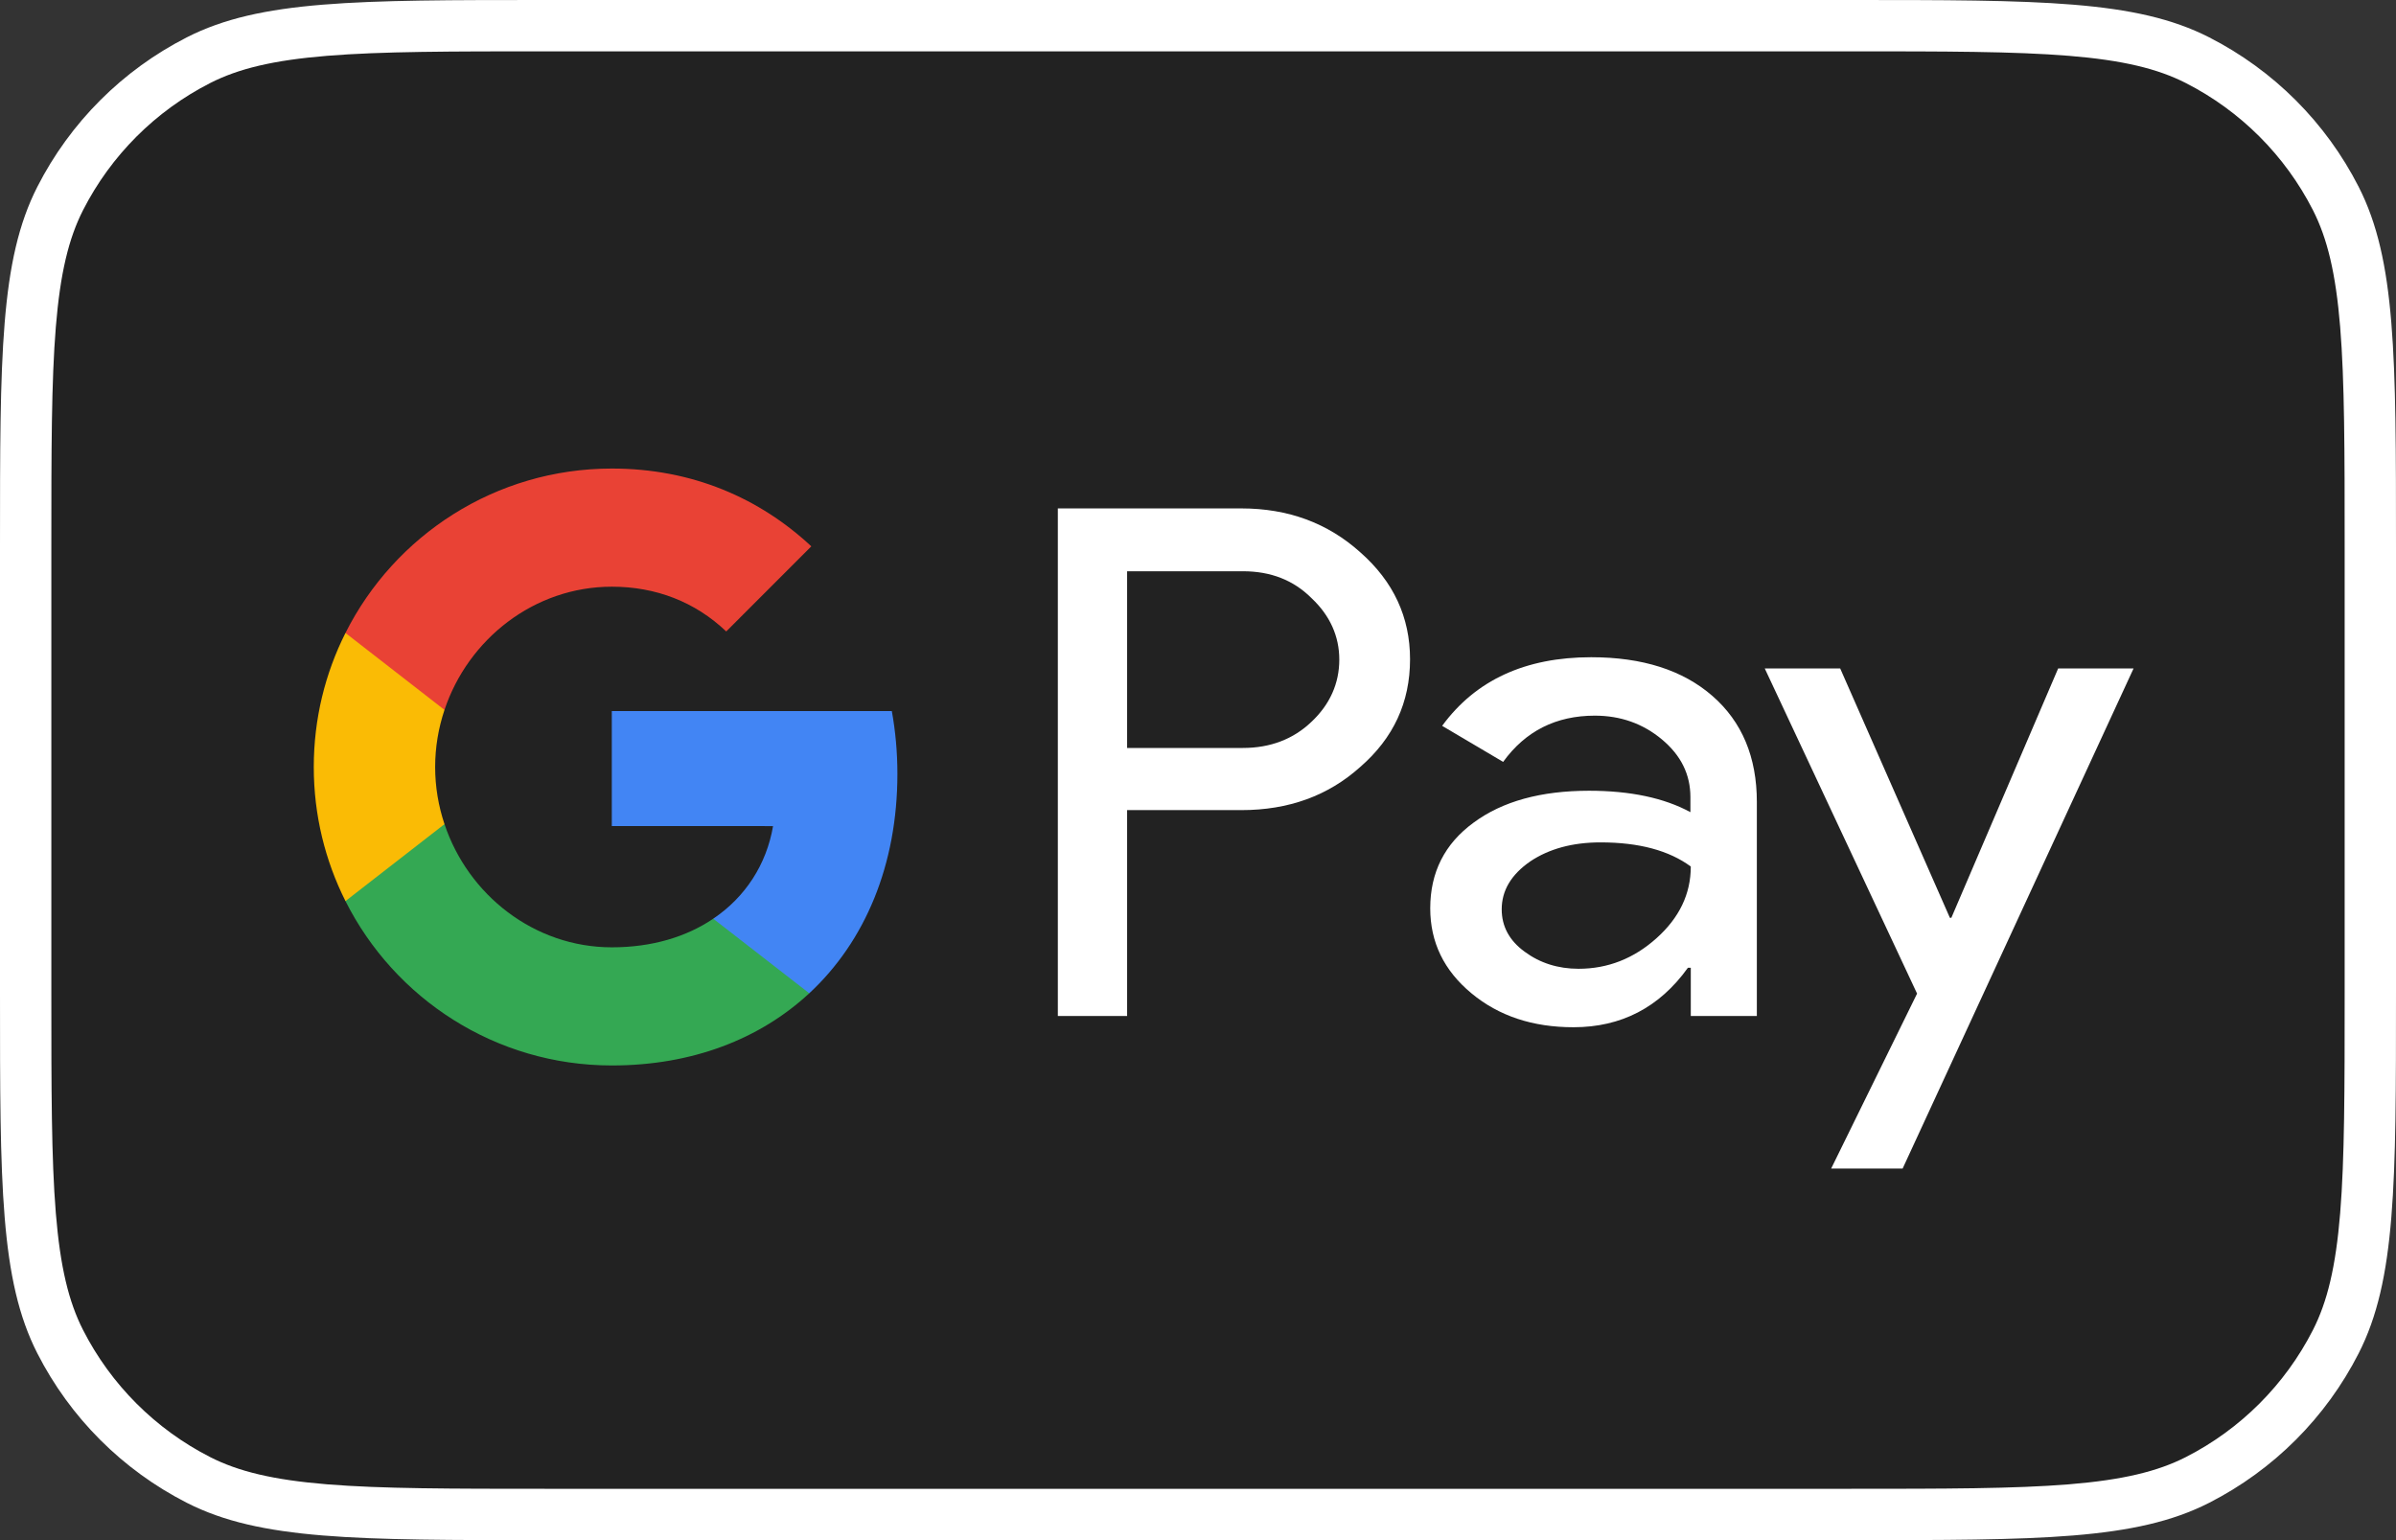
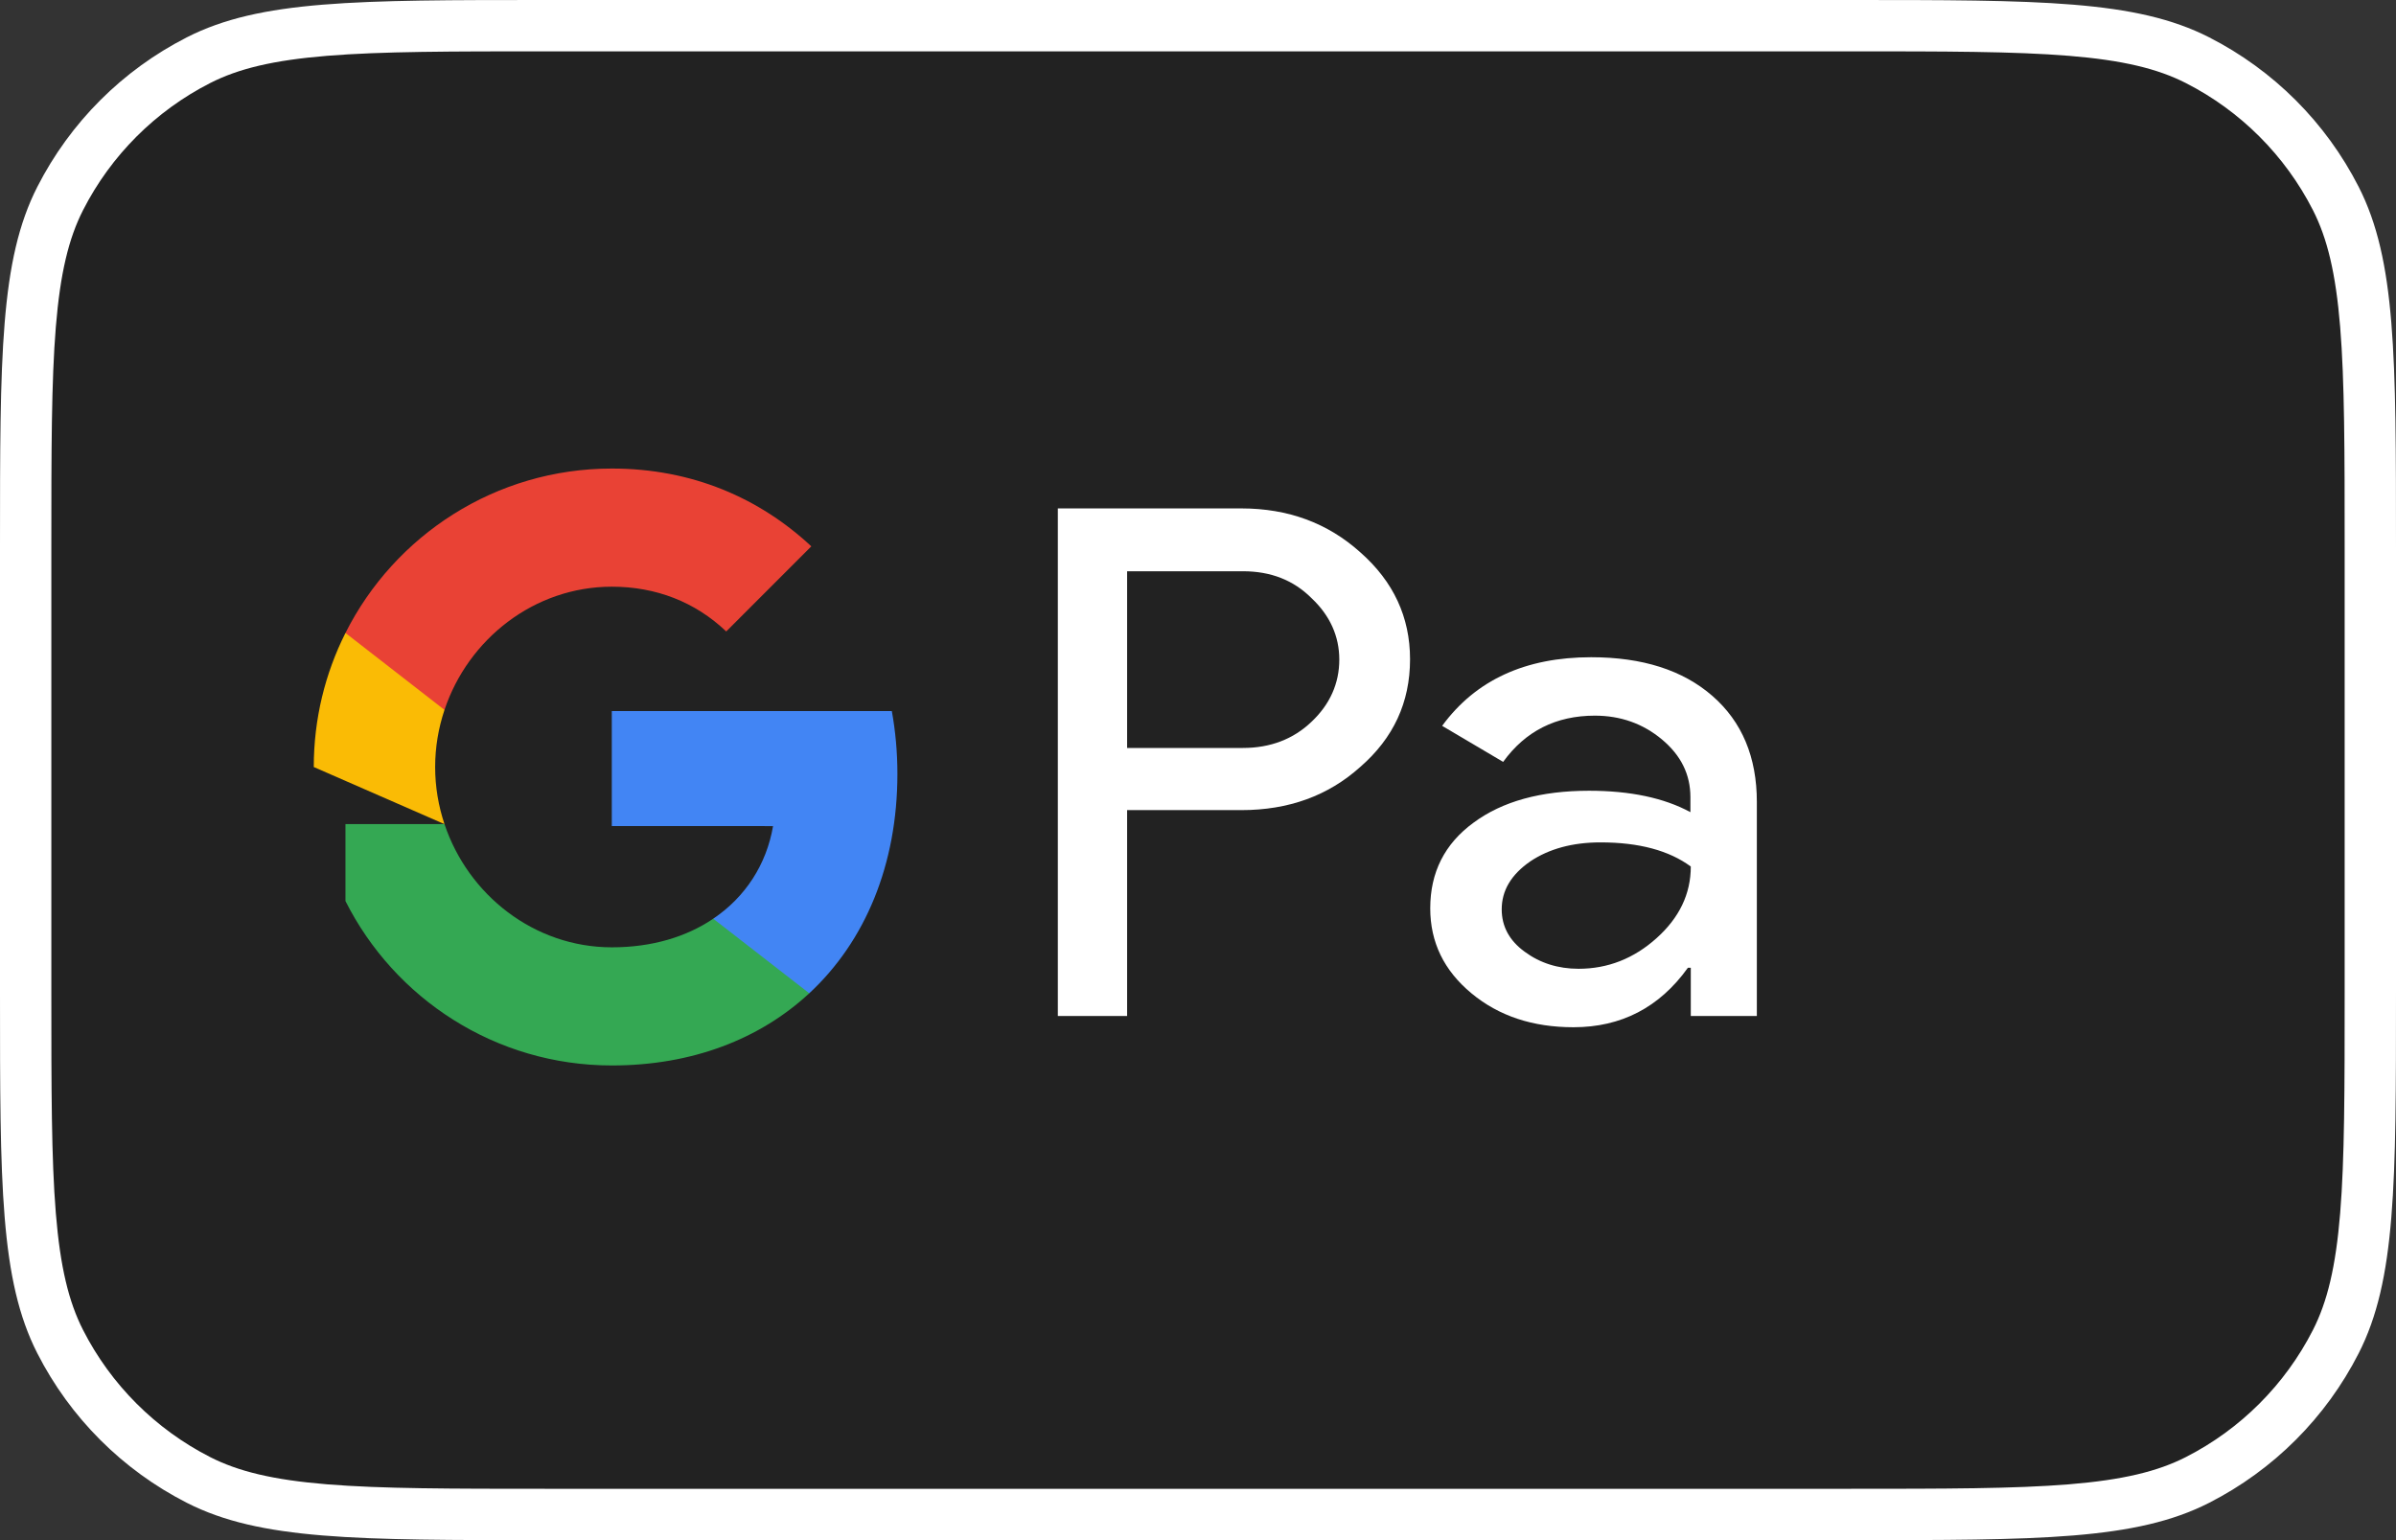
<svg xmlns="http://www.w3.org/2000/svg" width="70" height="45" viewBox="0 0 70 45" fill="none">
  <rect x="0" y="0" width="70" height="45" fill="#333333" stroke="none" />
  <path d="M16 44.25C10.526 44.25 7.779 44.25 5.8 43.242C4.058 42.358 2.642 40.942 1.758 39.199C0.75 37.221 0.75 34.474 0.75 29V16C0.75 10.526 0.75 7.779 1.758 5.8C2.642 4.058 4.058 2.642 5.801 1.758C7.779 0.75 10.526 0.75 16 0.75H54C59.474 0.75 62.221 0.75 64.199 1.758C65.942 2.642 67.358 4.058 68.242 5.801C69.25 7.779 69.25 10.526 69.25 16V29C69.25 34.474 69.25 37.221 68.242 39.199C67.359 40.942 65.942 42.358 64.199 43.242C62.221 44.25 59.474 44.25 54 44.25H16Z" fill="#222222" />
  <path fill-rule="evenodd" clip-rule="evenodd" d="M54 1.5H16C13.175 1.5 11.146 1.501 9.554 1.631C7.979 1.76 6.964 2.007 6.141 2.426C4.542 3.241 3.241 4.542 2.426 6.141C2.007 6.964 1.76 7.979 1.631 9.554C1.501 11.146 1.5 13.175 1.5 16V29C1.5 31.825 1.501 33.854 1.631 35.446C1.76 37.021 2.007 38.036 2.426 38.859C3.241 40.458 4.542 41.759 6.141 42.574C6.964 42.993 7.979 43.24 9.554 43.369C11.146 43.499 13.175 43.5 16 43.5H54C56.825 43.5 58.854 43.499 60.446 43.369C62.021 43.24 63.036 42.993 63.859 42.574C65.458 41.759 66.759 40.458 67.574 38.859C67.993 38.036 68.24 37.021 68.369 35.446C68.499 33.854 68.5 31.825 68.5 29V16C68.5 13.175 68.499 11.146 68.369 9.554C68.24 7.979 67.993 6.964 67.574 6.141C66.759 4.542 65.458 3.241 63.859 2.426C63.036 2.007 62.021 1.76 60.446 1.631C58.854 1.501 56.825 1.5 54 1.5ZM1.09 5.46C0 7.599 0 10.399 0 16V29C0 34.6 0 37.401 1.09 39.54C2.049 41.422 3.578 42.951 5.46 43.91C7.599 45 10.399 45 16 45H54C59.6 45 62.401 45 64.54 43.91C66.421 42.951 67.951 41.422 68.91 39.54C70 37.401 70 34.6 70 29V16C70 10.399 70 7.599 68.91 5.46C67.951 3.578 66.421 2.049 64.54 1.09C62.401 0 59.6 0 54 0H16C10.399 0 7.599 0 5.46 1.09C3.578 2.049 2.049 3.578 1.09 5.46Z" fill="white" />
  <path fill-rule="evenodd" clip-rule="evenodd" d="M32.929 29.686V23.67H36.271C37.642 23.67 38.801 23.253 39.74 22.409C40.71 21.566 41.195 20.523 41.195 19.262C41.195 18.032 40.71 16.989 39.74 16.136C38.791 15.282 37.631 14.855 36.271 14.855H30.905V29.686H32.929ZM32.929 21.854V16.691H36.313C37.125 16.691 37.789 16.95 38.316 17.476C38.854 17.982 39.128 18.587 39.128 19.273C39.128 19.967 38.854 20.583 38.316 21.089C37.789 21.595 37.114 21.854 36.313 21.854H32.929Z" fill="white" />
  <path fill-rule="evenodd" clip-rule="evenodd" d="M50.03 20.335C49.165 19.58 47.984 19.203 46.487 19.203C44.568 19.203 43.114 19.868 42.133 21.208L43.915 22.261C44.568 21.357 45.465 20.91 46.593 20.91C47.341 20.91 47.995 21.139 48.554 21.605C49.112 22.072 49.386 22.628 49.386 23.293V23.73C48.617 23.313 47.626 23.104 46.424 23.104C45.022 23.104 43.894 23.412 43.05 24.037C42.207 24.653 41.785 25.487 41.785 26.539C41.785 27.532 42.186 28.356 42.987 29.021C43.788 29.686 44.779 30.014 45.971 30.014C47.362 30.014 48.48 29.438 49.313 28.276H49.397V29.686H51.327V23.432C51.327 22.122 50.894 21.089 50.03 20.335ZM44.547 27.81C44.094 27.482 43.873 27.065 43.873 26.569C43.873 26.023 44.147 25.556 44.706 25.169C45.254 24.802 45.939 24.613 46.761 24.613C47.889 24.613 48.764 24.852 49.397 25.318C49.397 26.122 49.06 26.817 48.395 27.413C47.731 28.008 46.972 28.306 46.118 28.306C45.517 28.306 44.99 28.137 44.547 27.81Z" fill="white" />
-   <path d="M55.586 34.143L62.333 19.531H60.13L57.009 26.817H56.967L53.762 19.531H51.558L56.008 29.031L53.498 34.143H55.586Z" fill="white" />
  <path d="M26.218 22.61C26.218 21.972 26.161 21.362 26.055 20.776H17.874V24.136L22.585 24.137C22.394 25.255 21.779 26.208 20.837 26.843V29.023H23.642C25.279 27.505 26.218 25.261 26.218 22.61Z" fill="#4285F4" />
  <path d="M20.838 26.843C20.057 27.371 19.052 27.679 17.876 27.679C15.604 27.679 13.676 26.146 12.986 24.079H10.093V26.327C11.526 29.176 14.472 31.131 17.876 31.131C20.228 31.131 22.204 30.356 23.643 29.022L20.838 26.843Z" fill="#34A853" />
-   <path d="M12.713 22.411C12.713 21.831 12.81 21.27 12.986 20.742V18.494H10.093C9.5 19.672 9.167 21.002 9.167 22.411C9.167 23.82 9.501 25.15 10.093 26.328L12.986 24.08C12.81 23.552 12.713 22.991 12.713 22.411Z" fill="#FABB05" />
+   <path d="M12.713 22.411C12.713 21.831 12.81 21.27 12.986 20.742V18.494H10.093C9.5 19.672 9.167 21.002 9.167 22.411L12.986 24.08C12.81 23.552 12.713 22.991 12.713 22.411Z" fill="#FABB05" />
  <path d="M17.876 17.142C19.16 17.142 20.309 17.585 21.217 18.45L23.703 15.963C22.193 14.555 20.225 13.69 17.876 13.69C14.473 13.69 11.526 15.645 10.093 18.494L12.986 20.742C13.676 18.675 15.604 17.142 17.876 17.142Z" fill="#E94235" />
</svg>